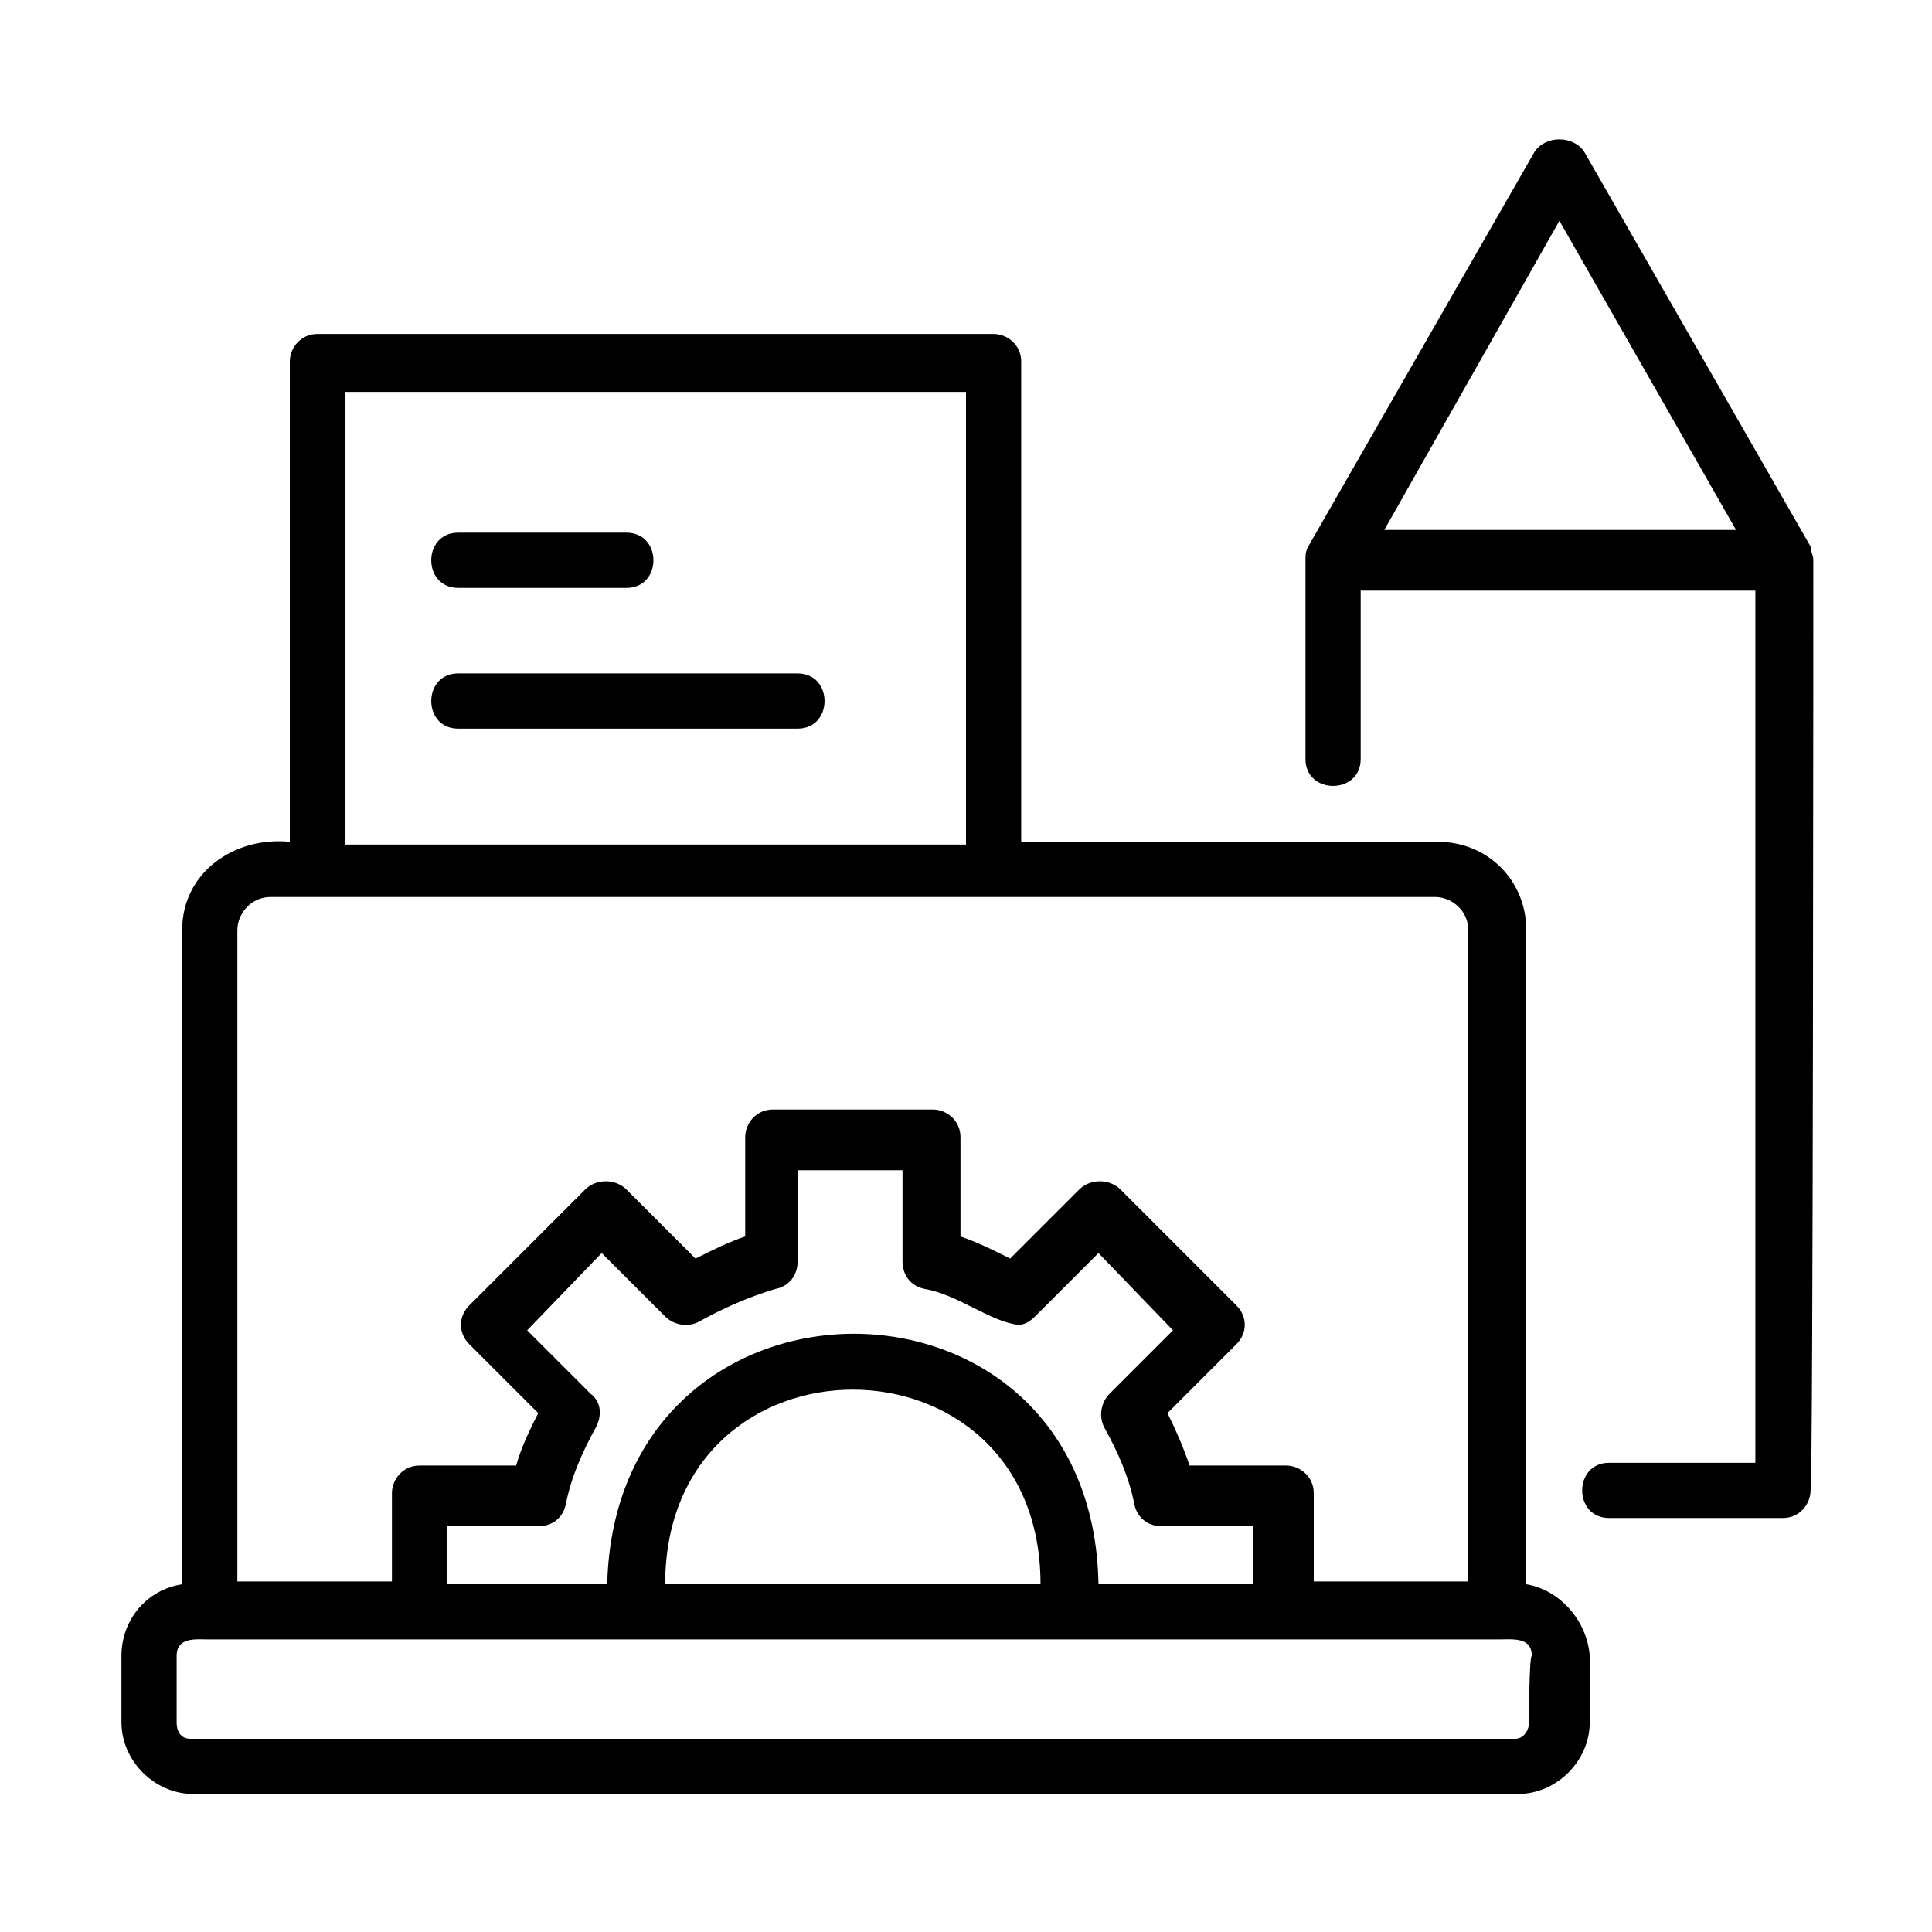
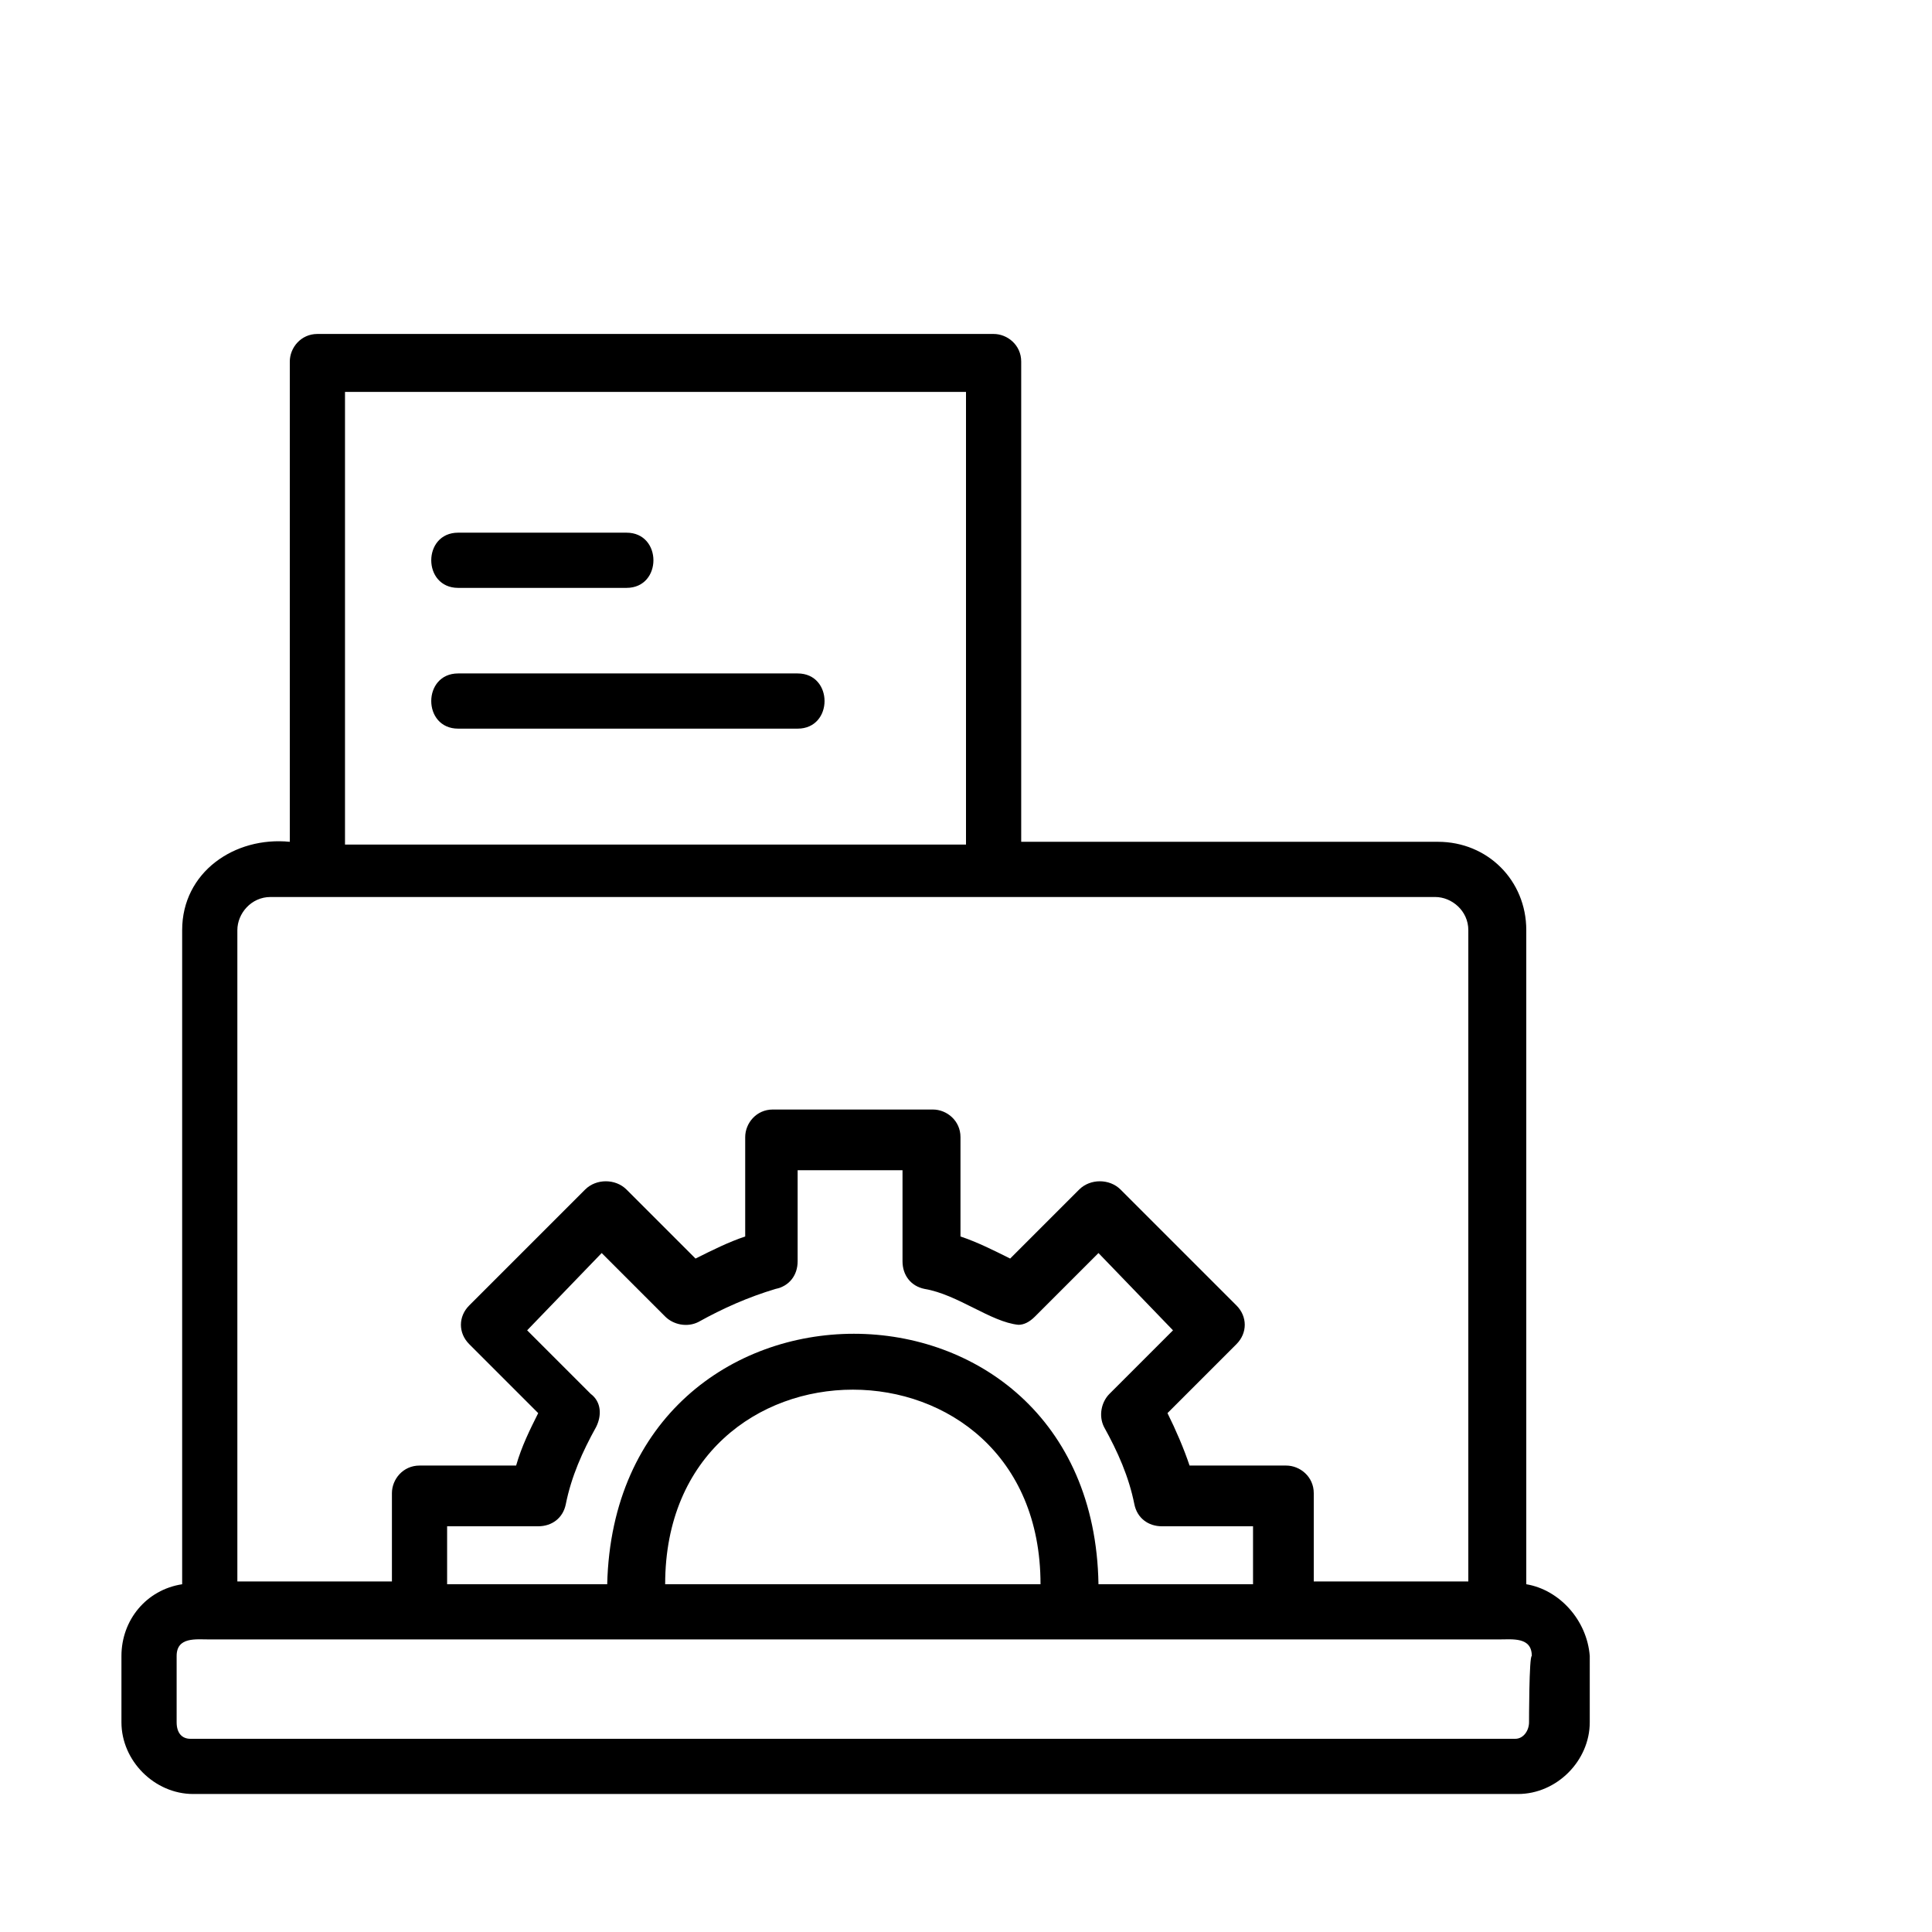
<svg xmlns="http://www.w3.org/2000/svg" version="1.1" id="garages" x="0px" y="0px" viewBox="0 0 70 70" style="enable-background:new 0 0 70 70;" xml:space="preserve">
  <g>
    <g>
      <path d="M55.3,57.4V33.7c0-1.8-1.4-3.2-3.2-3.2H37V13.1c0-0.6-0.5-1-1-1H11.5c-0.6,0-1,0.5-1,1v17.4c-2-0.2-3.9,1.1-3.9,3.2    c0,0,0,23.7,0,23.7c-1.3,0.2-2.2,1.3-2.2,2.6v2.4c0,1.4,1.2,2.6,2.6,2.6h48c1.4,0,2.6-1.2,2.6-2.6V60    C57.5,58.7,56.5,57.6,55.3,57.4z M12.5,14.2H35v16.4H12.5V14.2z M8.6,33.7c0-0.6,0.5-1.2,1.2-1.2h1.7H36h16c0.6,0,1.2,0.5,1.2,1.2    v23.6h-5.6v-3.2c0-0.6-0.5-1-1-1h-3.5c-0.2-0.6-0.5-1.3-0.8-1.9l2.5-2.5c0.4-0.4,0.4-1,0-1.4l-4.2-4.2c-0.4-0.4-1.1-0.4-1.5,0    c0,0-2.5,2.5-2.5,2.5c-0.6-0.3-1.2-0.6-1.8-0.8v-3.6c0-0.6-0.5-1-1-1H28c-0.6,0-1,0.5-1,1v3.6c-0.6,0.2-1.2,0.5-1.8,0.8l-2.5-2.5    c-0.4-0.4-1.1-0.4-1.5,0c0,0-4.2,4.2-4.2,4.2c-0.4,0.4-0.4,1,0,1.4l2.5,2.5c-0.3,0.6-0.6,1.2-0.8,1.9h-3.5c-0.6,0-1,0.5-1,1v3.2    H8.6V33.7z M39.8,57.4c-0.2-12.1-17.5-12.1-17.8,0h-5.8v-2.1h3.3c0.5,0,0.9-0.3,1-0.8c0.2-1,0.6-1.9,1.1-2.8    c0.2-0.4,0.2-0.9-0.2-1.2l-2.3-2.3l2.7-2.8l2.3,2.3c0.3,0.3,0.8,0.4,1.2,0.2c0.9-0.5,1.8-0.9,2.8-1.2c0.5-0.1,0.8-0.5,0.8-1v-3.3    h3.8v3.3c0,0.5,0.3,0.9,0.8,1c1.2,0.2,2.4,1.2,3.4,1.3c0.2,0,0.4-0.1,0.6-0.3l2.3-2.3l2.7,2.8l-2.3,2.3c-0.3,0.3-0.4,0.8-0.2,1.2    c0.5,0.9,0.9,1.8,1.1,2.8c0.1,0.5,0.5,0.8,1,0.8h3.3v2.1H39.8z M37.7,57.4H24.1C24.1,48,37.7,48,37.7,57.4z M55.4,62.4    c0,0.3-0.2,0.6-0.5,0.6h-48c-0.3,0-0.5-0.2-0.5-0.6V60c0-0.7,0.7-0.6,1.2-0.6c14.7,0,32,0,46.7,0c0.5,0,1.2-0.1,1.2,0.6    C55.4,60,55.4,62.4,55.4,62.4z" />
-       <path d="M65.7,20.3c0-0.2-0.1-0.3-0.1-0.5L57.4,5.5c-0.4-0.6-1.4-0.6-1.8,0l-8.2,14.3c-0.1,0.2-0.1,0.3-0.1,0.5l0,7.2    c0,1.3,2,1.3,2,0c0,0,0-6.1,0-6.1h14.3V53h-5.3c-1.3,0-1.3,2,0,2c0,0,6.3,0,6.3,0c0.6,0,1-0.5,1-1C65.7,54,65.7,20.3,65.7,20.3z     M50.1,19.3L56.5,8l6.4,11.2H50.1z" />
      <path d="M16.6,21.3h6.1c1.3,0,1.3-2,0-2c0,0-6.1,0-6.1,0C15.3,19.3,15.3,21.3,16.6,21.3z" />
      <path d="M28.9,24.4H16.6c-1.3,0-1.3,2,0,2c0,0,12.3,0,12.3,0C30.2,26.4,30.2,24.4,28.9,24.4z" />
    </g>
  </g>
</svg>